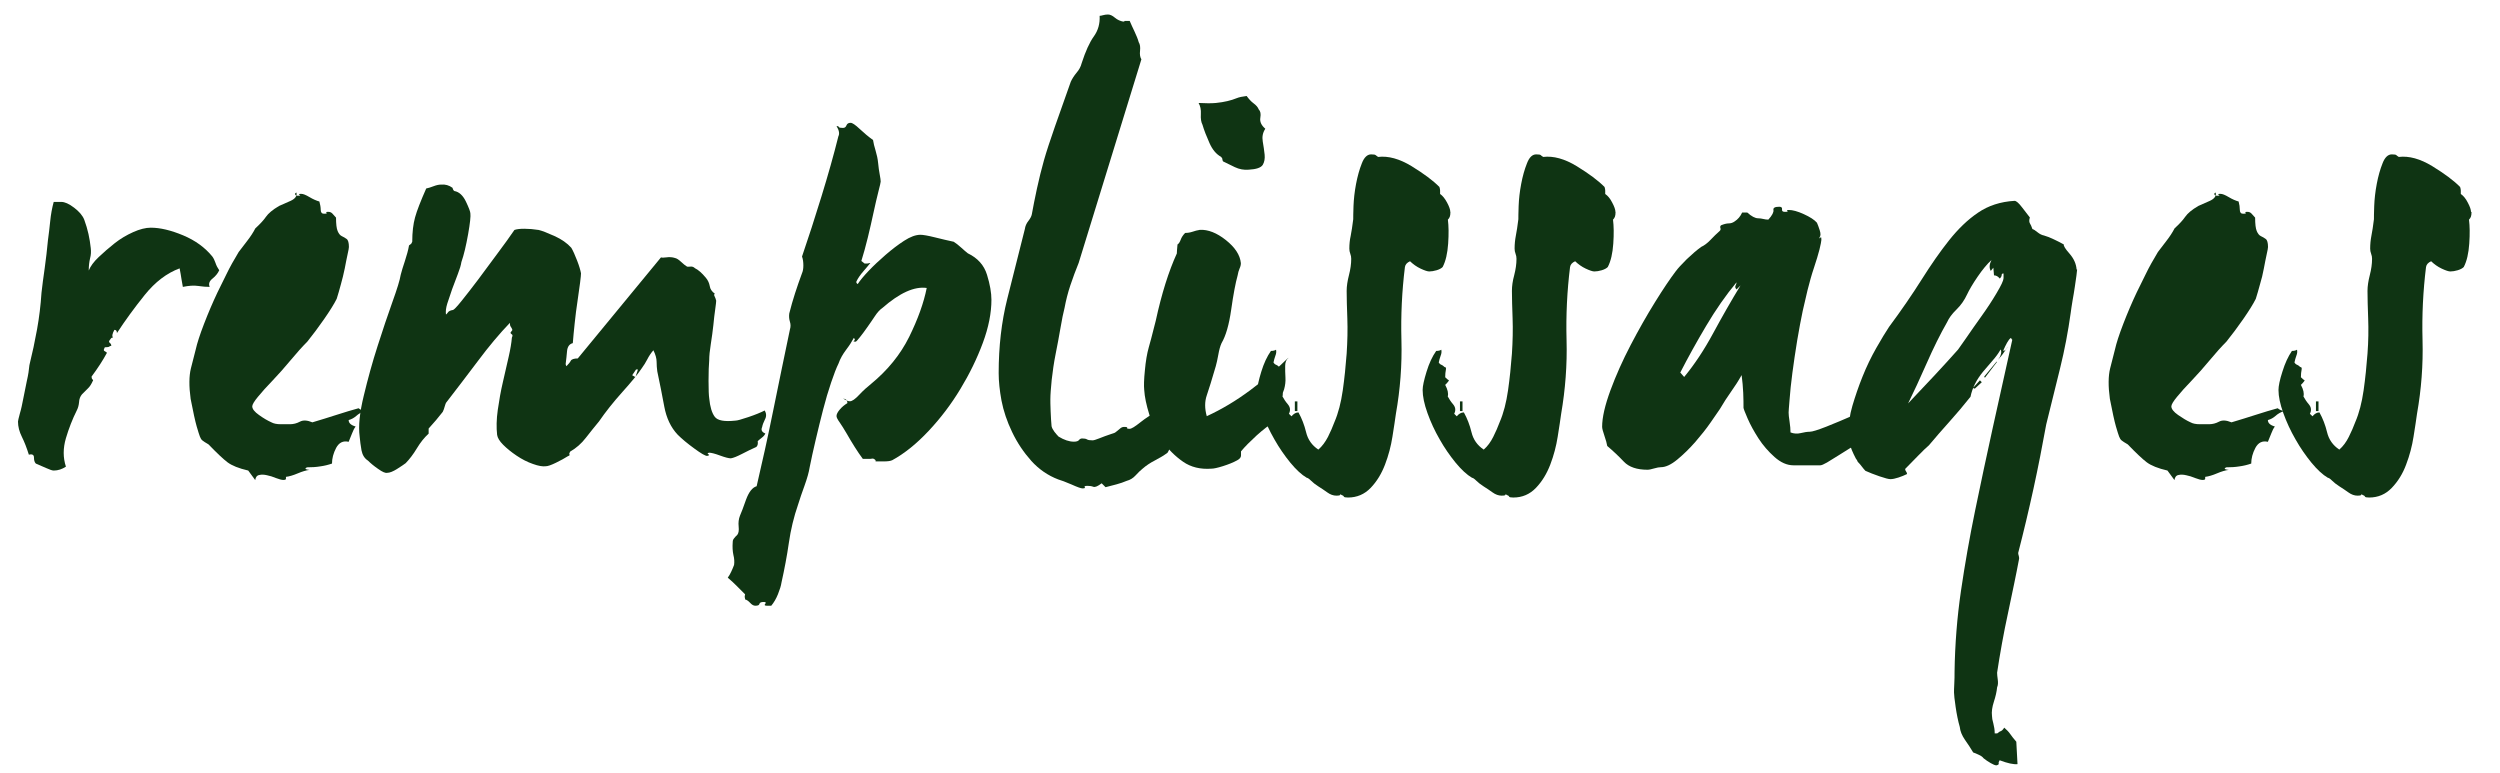
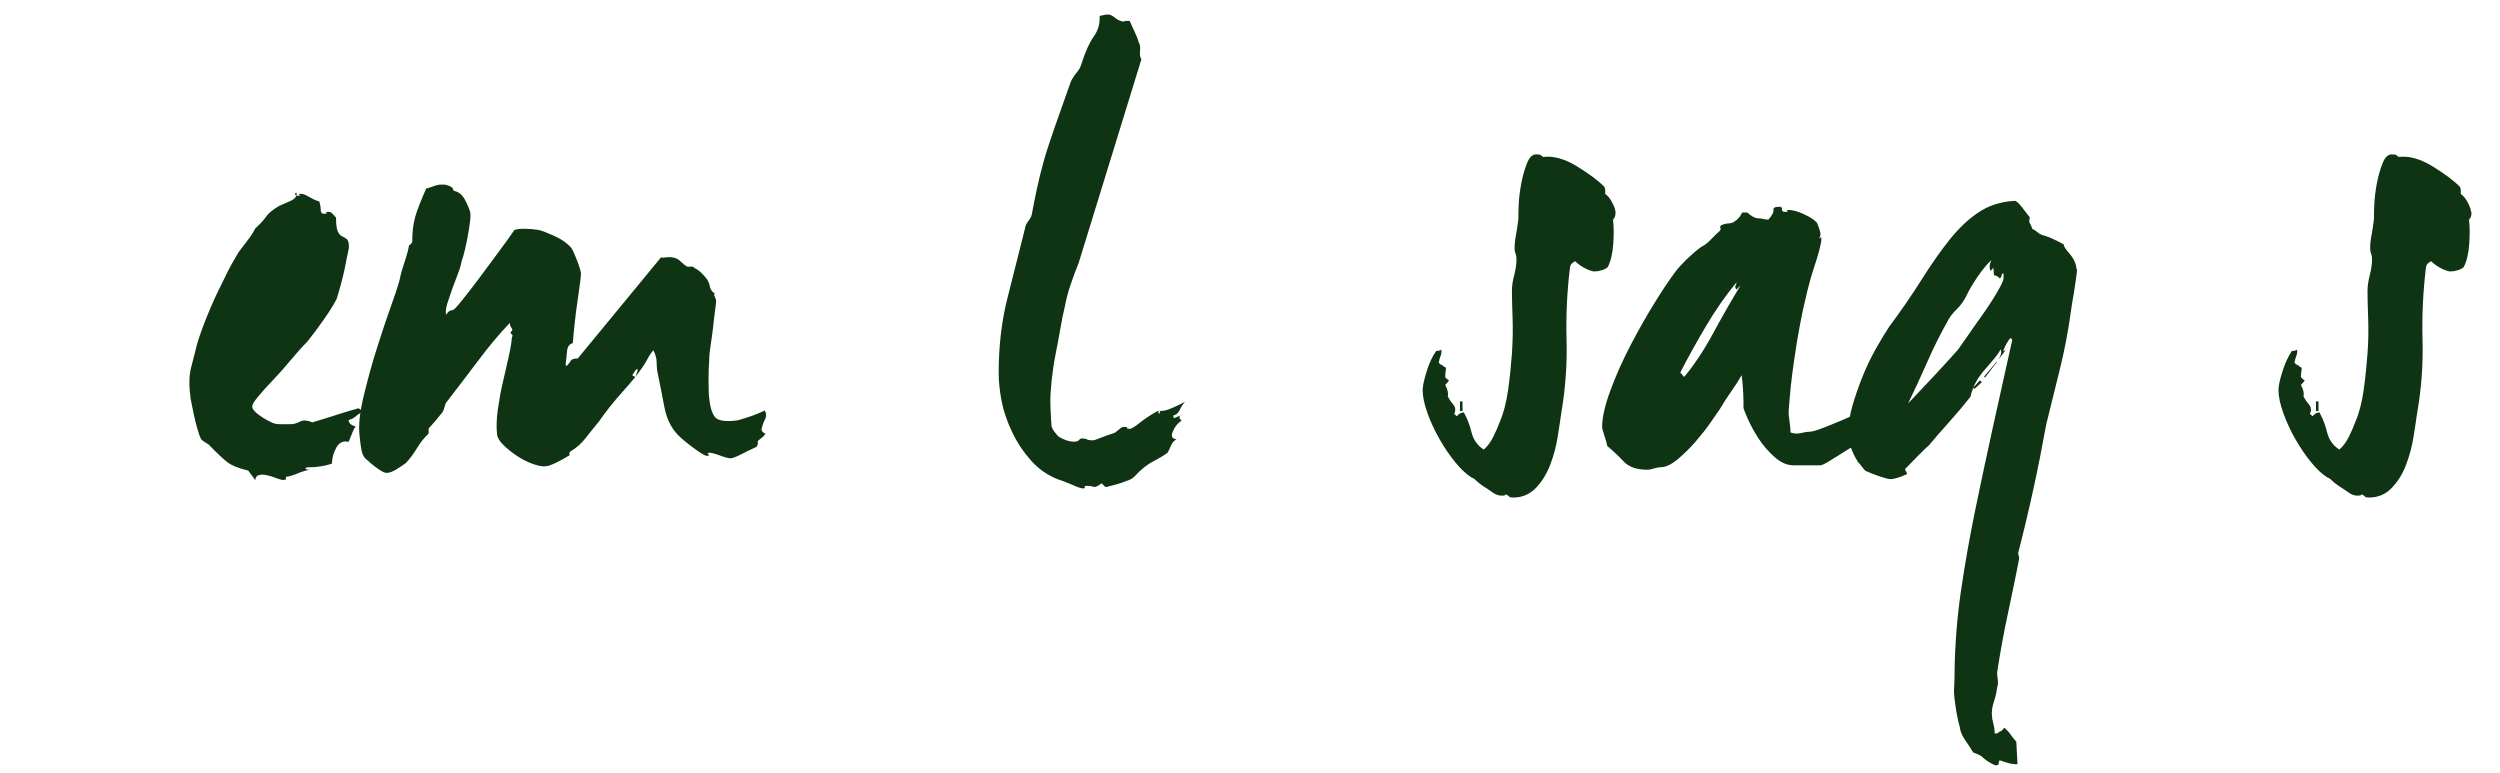
<svg xmlns="http://www.w3.org/2000/svg" id="Capa_1" data-name="Capa 1" viewBox="0 0 186.22 57.6">
-   <path d="M16.33,20.13c-.1.22-.26.43-.5.62-.24.19-.31.4-.21.62-.25,0-.54-.02-.86-.07-.32-.05-.7-.02-1.14.07-.03-.16-.06-.35-.1-.57-.03-.22-.08-.49-.14-.81-.95.35-1.82,1.01-2.6,1.98-.78.97-1.47,1.92-2.07,2.84,0-.16-.06-.24-.19-.24-.16.29-.19.48-.1.57-.06,0-.11.02-.14.05l-.14.19c-.03.06-.02.12.05.17.06.05.1.12.1.21-.06,0-.11.02-.14.05-.03.03-.1.05-.19.05h-.05c-.1,0-.14.03-.14.1-.06.1-.05.17.05.21.1.05.14.09.14.12-.29.54-.67,1.13-1.14,1.76,0,.09.02.17.07.21.05.05.06.09.02.12-.1.22-.21.41-.36.55-.14.14-.29.29-.45.45-.13.16-.2.35-.21.57-.02.22-.07.43-.17.62-.32.64-.59,1.33-.81,2.07-.22.75-.22,1.45,0,2.12-.29.19-.59.29-.91.29-.1,0-.29-.06-.57-.19-.29-.13-.54-.24-.76-.33-.1-.1-.14-.25-.14-.45s-.13-.28-.38-.21c-.16-.51-.33-.95-.52-1.33-.19-.38-.29-.76-.29-1.14,0-.06.05-.26.14-.6.1-.33.18-.72.26-1.14.08-.43.17-.86.26-1.29.1-.43.16-.82.19-1.17.22-.89.41-1.78.57-2.67.16-.89.27-1.8.33-2.72.06-.54.14-1.15.24-1.84.1-.68.17-1.38.24-2.07.06-.45.12-.92.17-1.43.05-.51.14-.99.26-1.43h.57c.25,0,.57.14.95.43.38.29.64.59.76.91.13.35.23.7.31,1.05.08.35.13.7.17,1.05.03.25.02.51-.05.76-.06.25-.1.56-.1.91.13-.32.37-.65.74-1,.37-.35.76-.69,1.19-1.03s.89-.61,1.38-.83c.49-.22.93-.33,1.31-.33.7,0,1.5.19,2.41.57.91.38,1.63.91,2.17,1.57.1.13.17.29.24.48.06.19.16.38.29.57Z" style="fill: #0f3413; stroke-width: 0px;" />
  <path d="M27.16,30.62c-.25.09-.46.21-.62.36-.16.14-.35.25-.57.31,0,.22.17.38.52.48-.1.13-.18.29-.26.5-.08.21-.17.42-.26.64-.41-.1-.72.06-.93.45-.21.4-.31.79-.31,1.17-.29.1-.58.17-.88.21-.3.05-.63.07-.98.07-.13.06-.15.11-.07.14.08.03.17.05.26.05-.25.03-.55.12-.88.26-.33.14-.63.23-.88.26v.14c0,.06-.06.09-.19.09s-.31-.05-.55-.14c-.24-.1-.46-.17-.67-.21-.21-.05-.4-.06-.57-.02-.18.03-.28.16-.31.38l-.52-.71c-.7-.16-1.22-.37-1.55-.62-.33-.25-.8-.7-1.41-1.33-.22-.13-.37-.22-.45-.29-.08-.06-.14-.16-.19-.29-.05-.13-.13-.38-.24-.76-.11-.38-.26-1.07-.45-2.05-.13-.95-.12-1.71.02-2.27.14-.56.26-1.03.36-1.41.1-.45.3-1.08.62-1.91.32-.83.65-1.6,1-2.34.19-.38.41-.83.67-1.36.25-.52.56-1.07.91-1.65.16-.22.37-.49.62-.81.25-.32.46-.64.62-.95.35-.32.61-.6.79-.86.17-.25.5-.53.98-.81.22-.09.51-.22.86-.38.35-.16.49-.37.43-.62-.06.03-.1.06-.1.1,0,.09.06.14.19.14.19,0,.24-.02.14-.07-.1-.05-.05-.07.14-.07.13,0,.33.08.6.24.27.16.52.27.74.33.06.22.1.43.1.62s.08.29.24.29c.19,0,.25-.02.19-.07-.06-.05-.02-.07.14-.07.13,0,.23.05.31.14.08.1.17.19.26.29,0,.48.04.81.12,1,.08.19.18.32.31.38.13.06.25.13.36.21.11.08.17.28.17.6,0,.06-.03.25-.1.55-.06.3-.14.65-.21,1.05-.08.4-.18.79-.29,1.19-.11.4-.21.76-.31,1.07-.19.38-.5.88-.93,1.5s-.85,1.18-1.26,1.69c-.38.38-.79.84-1.24,1.38-.45.54-.89,1.04-1.33,1.5-.45.46-.81.87-1.1,1.22-.29.35-.43.59-.43.72,0,.19.17.41.5.64.33.24.64.42.93.55.16.09.39.14.69.14h.69c.25,0,.5-.06.74-.19.24-.13.55-.11.93.05.64-.19,1.25-.38,1.84-.57.59-.19,1.12-.35,1.6-.48.16.13.32.19.48.19Z" style="fill: #0f3413; stroke-width: 0px;" />
  <path d="M56.96,30.57c.13.22.14.45.02.67-.11.22-.18.41-.21.57-.1.22-.02.38.24.48-.06.13-.15.23-.26.31-.11.08-.21.17-.31.26.03.19,0,.33-.1.43-.35.16-.71.33-1.07.52-.37.19-.64.3-.83.33-.16,0-.43-.07-.81-.21-.38-.14-.65-.21-.81-.21-.13.03-.14.07-.05.12s.06.09-.1.12c-.13,0-.45-.18-.95-.55-.51-.37-.92-.71-1.24-1.03-.51-.54-.84-1.24-1-2.1-.16-.86-.33-1.73-.52-2.62-.03-.22-.05-.46-.05-.71s-.08-.54-.24-.86c-.19.22-.34.45-.45.67-.11.22-.26.46-.45.72-.25.38-.72.95-1.41,1.72-.68.76-1.26,1.49-1.74,2.19-.32.38-.64.79-.98,1.22-.33.43-.72.77-1.17,1.03-.06.1-.08.17-.05.21.03.05,0,.09-.1.12-.25.16-.56.33-.91.5-.35.17-.6.26-.76.26-.22.03-.54-.02-.95-.17-.41-.14-.82-.35-1.22-.62-.4-.27-.73-.54-1-.81-.27-.27-.42-.52-.45-.74-.06-.54-.05-1.16.05-1.86.1-.7.22-1.39.38-2.07.16-.68.3-1.31.43-1.88.13-.57.21-1.05.24-1.43.06-.13.06-.21,0-.24-.06-.03-.1-.08-.1-.14l.14-.19c-.03-.1-.07-.17-.12-.24-.05-.06-.07-.16-.07-.29-.76.79-1.56,1.74-2.38,2.84-.83,1.1-1.62,2.14-2.38,3.12-.03.06-.06.16-.1.29-.03.13-.08.25-.14.38-.32.41-.67.83-1.05,1.24v.38c-.32.29-.61.65-.88,1.1-.27.45-.55.81-.83,1.1-.13.1-.34.24-.64.43-.3.19-.55.29-.74.29-.13.03-.35-.06-.67-.29-.32-.22-.57-.43-.76-.62-.25-.16-.41-.41-.48-.76-.06-.35-.11-.7-.14-1.05-.1-.76,0-1.77.31-3.03.3-1.25.64-2.49,1.03-3.7s.75-2.3,1.1-3.27c.35-.97.56-1.65.62-2.03.06-.25.17-.6.31-1.02.14-.43.25-.82.31-1.17.03-.03.07-.06.12-.09.05-.03.09-.1.12-.19,0-.7.07-1.3.21-1.81s.42-1.22.83-2.15c.16-.03.34-.09.55-.17.21-.08.39-.12.55-.12.32-.03.6.05.86.24.03.13.08.21.14.24.35.06.64.33.86.79.22.46.33.76.33.88.03.19-.02.71-.17,1.55s-.31,1.53-.5,2.07c-.03.22-.12.52-.26.88-.14.37-.29.75-.43,1.14-.14.4-.26.76-.36,1.07-.1.32-.13.59-.1.81.03,0,.08-.05.14-.14.06-.1.19-.16.38-.19.06,0,.28-.22.64-.67.36-.45.77-.97,1.22-1.57.44-.6.92-1.25,1.43-1.93.51-.68.94-1.28,1.29-1.79.16-.06.41-.09.74-.09s.69.03,1.07.09c.25.06.64.21,1.17.45s.95.53,1.26.88c.13.22.27.54.43.95.16.41.25.73.29.95,0,.09-.02.33-.07.71-.05.38-.11.83-.19,1.36-.08.52-.15,1.07-.21,1.65-.06.57-.11,1.07-.14,1.48-.25.06-.4.26-.43.6-.03.33-.06.64-.1.93v.05s.02.08.05.14c.16-.16.27-.29.33-.41.06-.11.24-.17.52-.17l6.2-7.53c.06.03.2.03.41,0,.21-.03.42-.02.64.05.13.03.28.13.45.29.17.16.31.27.41.33.03.03.12.04.26.02.14-.02.26.02.36.12.13.06.25.15.38.26s.27.26.43.45c.16.19.25.4.29.62.03.22.16.41.38.57-.06.03-.07.1-.02.19.05.09.09.21.12.33,0,.06-.02.27-.07.62-.05.35-.1.75-.14,1.19-.05.45-.11.91-.19,1.41-.08.49-.12.9-.12,1.22-.03.35-.05.86-.05,1.53s.02,1.1.05,1.29c.06.64.2,1.1.41,1.38.21.29.72.38,1.55.29.13,0,.44-.09.95-.26.51-.17.92-.34,1.24-.5ZM47.52,27.52h-.14l-.29.43.24.14.19-.57Z" style="fill: #0f3413; stroke-width: 0px;" />
-   <path d="M73.85,22.32c0,.99-.21,2.06-.64,3.22-.43,1.16-.99,2.31-1.67,3.43-.68,1.13-1.47,2.17-2.36,3.12-.89.95-1.8,1.69-2.72,2.19-.13.06-.33.09-.62.09h-.62v-.09c-.1-.1-.18-.13-.24-.12-.06.02-.18.02-.33.02h-.38c-.19-.25-.39-.55-.6-.88-.21-.33-.41-.67-.6-1-.19-.33-.37-.61-.52-.83-.16-.22-.24-.38-.24-.48,0-.13.08-.29.24-.48.16-.19.35-.35.57-.48,0-.22-.11-.33-.33-.33.03,0,.1.03.19.09.1.06.21.1.33.1.16,0,.39-.16.69-.48.3-.32.6-.59.88-.81,1.24-1.02,2.19-2.19,2.84-3.5.65-1.32,1.09-2.54,1.31-3.65-.92-.13-2.02.37-3.29,1.48-.19.13-.38.33-.57.62-.19.29-.38.56-.57.83-.19.27-.37.52-.55.74-.17.22-.28.33-.31.33-.16,0-.2-.02-.12-.07.08-.05.07-.12-.02-.21-.13.25-.32.55-.57.88-.25.33-.45.68-.57,1.03-.16.32-.34.79-.55,1.41-.21.62-.41,1.29-.6,2.03-.19.73-.37,1.48-.55,2.24-.18.76-.33,1.45-.45,2.05-.06.38-.19.83-.38,1.36-.19.52-.35.99-.48,1.41-.32.92-.55,1.88-.69,2.86s-.33,1.97-.55,2.96c-.03.22-.12.51-.26.86-.14.35-.31.63-.5.86h-.33c-.16,0-.2-.05-.12-.14.08-.1.04-.14-.12-.14-.19,0-.29.05-.31.14-.02.1-.12.14-.31.14-.13,0-.25-.07-.38-.21-.13-.14-.25-.23-.38-.26,0-.03,0-.08-.02-.14-.02-.06,0-.14.02-.24-.22-.22-.43-.43-.62-.62-.19-.19-.41-.4-.67-.62.1-.13.18-.28.26-.45.08-.17.15-.34.21-.5.03-.22.02-.47-.05-.74-.06-.27-.08-.6-.05-.98,0-.09.03-.18.1-.26.06-.08.14-.17.24-.26.1-.13.13-.33.1-.62-.03-.29,0-.56.1-.81.1-.22.25-.62.45-1.19.21-.57.47-.91.79-1,.41-1.75.83-3.64,1.24-5.67.41-2.03.83-4.04,1.24-6.01.06-.19.06-.38,0-.57-.06-.19-.08-.4-.05-.62.13-.51.27-1.01.43-1.5.16-.49.33-.99.52-1.5.06-.13.1-.32.1-.57s-.03-.48-.1-.67c.48-1.4.96-2.89,1.45-4.48.49-1.59.91-3.08,1.26-4.48.1-.19.05-.45-.14-.76.1,0,.15.02.17.07.02.05.12.07.31.07.13,0,.21-.06.26-.19.05-.13.15-.19.31-.19.13,0,.35.15.67.45.32.3.65.58,1,.83.03.22.1.49.19.79s.16.61.19.93c.03.32.07.6.12.86.05.25.07.43.07.52,0,.06-.06.31-.17.74-.11.43-.23.95-.36,1.55-.13.6-.27,1.23-.43,1.88-.16.65-.32,1.23-.48,1.74l.24.19h.19s.07,0,.12-.02c.05-.02.09-.02.12-.02-.13.16-.3.37-.52.62-.22.25-.4.51-.52.76v.09s.03.06.1.1c.16-.25.43-.58.81-.98.38-.4.8-.79,1.26-1.19.46-.4.92-.75,1.38-1.05.46-.3.87-.45,1.22-.45.19,0,.55.06,1.07.19.52.13.99.24,1.41.33.16.1.34.24.55.43.21.19.37.33.5.43.73.35,1.21.88,1.43,1.6.22.71.33,1.34.33,1.88Z" style="fill: #0f3413; stroke-width: 0px;" />
  <path d="M88.25,29.95c-.16.19-.29.39-.38.6-.1.21-.25.34-.48.41,0,.03.02.1.05.19.25-.1.49-.19.72-.29-.35.09-.4.25-.14.48-.25.13-.47.38-.64.76-.18.38-.09.59.26.62-.19.1-.33.26-.43.5s-.18.41-.24.5c-.25.19-.56.38-.93.57-.37.19-.68.4-.93.62-.16.13-.33.29-.52.5-.19.21-.41.34-.67.41-.22.1-.48.18-.76.26-.29.08-.56.15-.81.21l-.29-.29c-.29.22-.49.31-.62.26-.13-.05-.27-.07-.43-.07-.19,0-.26.03-.21.1.05.06,0,.09-.17.09-.1,0-.37-.09-.81-.29-.45-.19-.78-.32-1-.38-.76-.29-1.43-.75-2-1.38-.57-.64-1.05-1.35-1.43-2.15-.38-.79-.64-1.57-.79-2.34-.14-.76-.21-1.45-.21-2.05,0-1.97.21-3.82.64-5.53s.87-3.45,1.31-5.2c.03-.22.12-.42.26-.6s.23-.34.26-.5c.1-.54.22-1.18.38-1.91.16-.73.33-1.43.52-2.1.19-.67.47-1.52.83-2.55.36-1.03.75-2.14,1.17-3.31.1-.22.24-.44.43-.67.19-.22.32-.46.38-.71.29-.89.59-1.56.91-2,.32-.45.46-.95.43-1.53.06,0,.15-.02.26-.05.11-.03.23-.05.36-.05.16,0,.33.08.52.24s.4.25.62.29c.06,0,.1-.02.1-.05h.38c.1.22.21.49.36.79.14.3.25.56.31.79.1.16.13.37.1.64-.03.27,0,.48.1.64l-4.67,15.16c-.22.54-.43,1.1-.62,1.67-.19.57-.33,1.13-.43,1.67-.1.38-.2.89-.31,1.53-.11.64-.23,1.28-.36,1.93-.13.65-.22,1.29-.29,1.91-.06.62-.1,1.11-.1,1.46,0,.13,0,.42.02.88.02.46.04.83.07,1.12.03.13.1.26.21.41.11.14.21.26.31.36.41.25.79.38,1.14.38.19,0,.32-.04.38-.12.06-.08.14-.12.24-.12.16,0,.28.02.36.07.08.05.21.07.41.07.1,0,.25-.05.48-.14.22-.09.62-.24,1.19-.43.13-.1.25-.19.36-.29.11-.1.21-.14.31-.14.19,0,.27.02.24.07-.03.05.03.07.19.07.13,0,.39-.16.79-.48.4-.32.87-.62,1.41-.91-.1.06-.1.16,0,.29.03-.06.05-.12.05-.17s.06-.07.19-.07c.16,0,.42-.08.79-.24.36-.16.66-.3.88-.43Z" style="fill: #0f3413; stroke-width: 0px;" />
-   <path d="M95.97,26.66c-.16.13-.24.33-.24.6s0,.56.02.86c.02.3-.02.6-.1.88-.08.29-.25.54-.5.76.06.03.14.05.24.05s.17.05.24.14c-.03.13-.11.25-.24.38-.13.13-.24.22-.33.29-.13.19-.18.46-.14.81-.38.22-.82.56-1.31,1-.49.45-.88.84-1.17,1.19v.31c0,.14-.1.26-.29.36-.29.16-.64.3-1.05.43-.41.13-.7.19-.86.19-.83.06-1.53-.11-2.12-.52-.59-.41-1.1-.92-1.53-1.53-.43-.6-.76-1.26-.98-1.98-.22-.71-.35-1.33-.38-1.84-.03-.29-.02-.77.05-1.45.06-.68.16-1.26.29-1.72.13-.46.24-.87.33-1.24.1-.37.16-.61.19-.74.44-2.03.97-3.7,1.57-5.01,0-.13.02-.35.05-.67.1-.06.17-.18.24-.36.06-.17.17-.34.33-.5.19,0,.37-.03.55-.09.17-.06.36-.11.55-.14.6-.03,1.25.22,1.93.76.68.54,1.06,1.11,1.12,1.72,0,.13-.03.26-.1.41-.06.14-.11.31-.14.5-.16.57-.32,1.42-.48,2.55-.16,1.13-.4,1.96-.72,2.5-.1.22-.18.51-.24.86-.06.35-.13.64-.19.86-.29.99-.51,1.71-.67,2.17-.16.46-.16.98,0,1.55,1.11-.51,2.2-1.16,3.27-1.96,1.06-.79,1.99-1.59,2.79-2.38ZM94.25,9.59c-.19.29-.25.6-.19.95.06.35.11.68.14.98.03.3-.02.56-.14.76-.13.21-.48.33-1.05.36-.35.03-.69-.03-1.03-.19-.33-.16-.63-.3-.88-.43-.03-.06-.05-.12-.05-.17s-.03-.1-.1-.17c-.35-.19-.64-.53-.86-1.03-.22-.49-.4-.95-.52-1.36-.1-.19-.14-.45-.12-.79.02-.33-.04-.61-.17-.83.54.03.97.03,1.29,0,.32-.03.6-.08.86-.14.25-.06.48-.13.67-.21.19-.08.44-.13.76-.17.16.22.33.41.52.55.19.14.32.29.38.45.13.13.17.33.12.62-.05.29.07.56.36.81Z" style="fill: #0f3413; stroke-width: 0px;" />
-   <path d="M108.04,15.79c0,.16-.02.28-.05.36-.03.08-.08.15-.14.21.06.48.07,1.07.02,1.79-.05.72-.18,1.3-.41,1.74-.1.1-.25.18-.45.24-.21.06-.39.09-.55.09-.13,0-.34-.07-.64-.21-.3-.14-.56-.33-.79-.55-.22.1-.35.24-.38.43-.22,1.78-.31,3.59-.26,5.44.05,1.84-.09,3.67-.41,5.48-.06.45-.15,1.02-.26,1.72-.11.7-.29,1.39-.55,2.07s-.61,1.26-1.07,1.74c-.46.48-1.03.72-1.69.72-.19,0-.29-.02-.31-.07-.02-.05-.07-.09-.17-.12-.06-.06-.1-.07-.1-.02s-.1.07-.29.07c-.22,0-.45-.08-.67-.24-.22-.16-.45-.31-.67-.45-.22-.14-.41-.29-.55-.43-.14-.14-.25-.21-.31-.21-.38-.22-.79-.6-1.22-1.12-.43-.53-.83-1.1-1.19-1.74-.37-.64-.67-1.29-.91-1.96-.24-.67-.36-1.24-.36-1.72,0-.29.1-.74.29-1.36.19-.62.43-1.14.72-1.55.16,0,.29-.03.38-.09.03.13.02.28-.05.45-.06.17-.11.34-.14.5.06.1.13.15.19.17.06.02.14.07.24.17.1,0,.13.07.1.21-.03.14-.05.33-.05.55.13.13.21.2.26.21.05.02-.04.14-.26.36.19.35.25.64.19.86.1.19.23.39.41.6.17.21.2.44.07.69l.19.19c.16-.19.33-.29.52-.29.25.45.44.94.57,1.48.13.54.43.97.91,1.29.29-.25.52-.57.72-.95.19-.38.35-.75.48-1.1.29-.67.49-1.46.62-2.36.13-.91.22-1.82.29-2.74.06-.92.08-1.8.05-2.62-.03-.83-.05-1.51-.05-2.05,0-.35.06-.74.17-1.17.11-.43.17-.83.17-1.22,0-.13-.02-.25-.07-.38-.05-.13-.07-.25-.07-.38,0-.32.03-.64.1-.95.06-.32.13-.73.19-1.24,0-.13,0-.45.02-.98.02-.52.08-1.07.19-1.65.11-.57.25-1.08.43-1.53.17-.45.41-.67.69-.67.19,0,.3.02.33.05.03.03.1.08.19.14.76-.09,1.6.14,2.5.69.91.56,1.6,1.07,2.07,1.55.03.1.05.18.05.26v.26c.19.13.36.34.52.64.16.3.24.53.24.69ZM96.64,30.62h-.19v-.72h.19v.72Z" style="fill: #0f3413; stroke-width: 0px;" />
  <path d="M120.34,15.79c0,.16-.02.28-.05.36-.03.08-.08.15-.14.21.06.48.07,1.07.02,1.79-.05.72-.18,1.3-.41,1.74-.1.1-.25.18-.45.24s-.39.09-.55.09c-.13,0-.34-.07-.64-.21-.3-.14-.56-.33-.79-.55-.22.1-.35.24-.38.43-.22,1.78-.31,3.59-.26,5.44.05,1.84-.09,3.67-.4,5.48-.06.45-.15,1.02-.26,1.72-.11.7-.29,1.39-.55,2.07-.26.68-.61,1.26-1.07,1.74-.46.48-1.02.72-1.69.72-.19,0-.29-.02-.31-.07s-.07-.09-.17-.12c-.06-.06-.1-.07-.1-.02s-.1.07-.29.07c-.22,0-.45-.08-.67-.24s-.45-.31-.67-.45c-.22-.14-.41-.29-.55-.43-.14-.14-.25-.21-.31-.21-.38-.22-.79-.6-1.22-1.12-.43-.53-.83-1.1-1.19-1.74-.37-.64-.67-1.29-.91-1.96-.24-.67-.36-1.24-.36-1.72,0-.29.1-.74.29-1.36.19-.62.43-1.14.72-1.55.16,0,.29-.03.38-.09.03.13.02.28-.05.45-.06.17-.11.34-.14.5.06.1.13.15.19.17.06.02.14.07.24.17.1,0,.13.07.1.21-.03.14-.05.33-.05.55.13.13.21.2.26.21.05.02-.04.14-.26.36.19.35.25.64.19.86.1.19.23.39.41.6.17.21.2.44.07.69l.19.19c.16-.19.33-.29.53-.29.25.45.44.94.57,1.48.13.54.43.97.91,1.29.29-.25.52-.57.71-.95.19-.38.35-.75.48-1.1.29-.67.49-1.46.62-2.36.13-.91.22-1.82.29-2.74.06-.92.08-1.8.05-2.62-.03-.83-.05-1.51-.05-2.05,0-.35.05-.74.17-1.17.11-.43.17-.83.17-1.22,0-.13-.02-.25-.07-.38-.05-.13-.07-.25-.07-.38,0-.32.03-.64.09-.95.06-.32.13-.73.19-1.24,0-.13,0-.45.02-.98s.08-1.07.19-1.65.25-1.08.43-1.53c.17-.45.4-.67.69-.67.19,0,.3.02.33.05.03.03.09.08.19.14.76-.09,1.6.14,2.5.69.91.56,1.6,1.07,2.07,1.55.03.1.05.18.05.26v.26c.19.13.37.34.52.64.16.3.24.53.24.69ZM108.94,30.62h-.19v-.72h.19v.72Z" style="fill: #0f3413; stroke-width: 0px;" />
  <path d="M141.13,29.57c-.06.19-.21.35-.43.48s-.37.27-.43.43c-.25.22-.32.45-.19.67-.19.22-.45.48-.79.76s-.68.56-1.03.81c0,.03.05.1.14.19.1.09.17.14.24.14-.25.03-.53.14-.83.33-.3.19-.6.38-.91.57-.3.19-.57.36-.81.5-.24.14-.41.21-.5.21h-2c-.48,0-.95-.21-1.41-.62-.46-.41-.86-.87-1.19-1.38-.33-.51-.6-1-.81-1.48-.21-.48-.31-.75-.31-.81,0-.29,0-.65-.02-1.1-.02-.44-.06-.89-.12-1.33-.25.45-.52.86-.79,1.24-.27.38-.55.81-.83,1.29-.13.19-.36.52-.69,1-.33.48-.72.96-1.14,1.45-.43.49-.88.93-1.34,1.31s-.87.57-1.22.57c-.13,0-.29.03-.5.09s-.37.1-.5.1c-.79,0-1.38-.2-1.76-.6-.38-.4-.79-.79-1.24-1.17-.03-.19-.1-.44-.21-.76-.11-.32-.17-.54-.17-.67,0-.7.21-1.6.62-2.72.41-1.11.91-2.23,1.5-3.36.59-1.13,1.19-2.19,1.81-3.19.62-1,1.14-1.77,1.55-2.31.16-.22.44-.52.83-.91.4-.38.75-.68,1.07-.91.22-.1.45-.27.69-.52.24-.25.47-.48.69-.67.06-.06.08-.13.05-.21-.03-.08-.02-.15.05-.21.22-.09.41-.14.57-.14s.3-.05.43-.14c.25-.16.44-.38.57-.67h.38c.32.29.59.43.81.43.13,0,.25.02.38.05.13.03.25.05.38.05.29-.32.41-.56.38-.72-.03-.16.11-.24.43-.24.16,0,.23.06.21.19-.02.13.05.19.21.19.19,0,.25-.02.19-.07-.06-.05-.03-.07.1-.07.29,0,.66.1,1.12.31s.79.42.98.64c.06.13.13.32.21.57.08.25.07.43-.02.52,0,.1.02.1.07.02s.07-.02.07.17c0,.09-.05.33-.14.71-.1.38-.23.83-.41,1.36s-.33,1.08-.48,1.67c-.14.59-.26,1.1-.36,1.55-.13.6-.26,1.33-.41,2.19-.14.86-.26,1.67-.36,2.43-.1.76-.17,1.43-.21,2-.05.57-.07.89-.07.95,0,.13.02.35.07.67.05.32.07.59.07.81.25.1.51.11.76.05s.48-.1.67-.1.6-.13,1.24-.38c.63-.25,1.32-.54,2.05-.86.73-.32,1.4-.62,2-.91s.94-.45,1-.48ZM129.64,21.27l-.29.29c-.09-.1-.12-.19-.07-.29.05-.1.07-.17.07-.24-.79.95-1.55,2.04-2.26,3.24-.72,1.21-1.36,2.37-1.93,3.48l.29.33c.76-.92,1.48-2,2.15-3.24.67-1.24,1.35-2.43,2.05-3.58Z" style="fill: #0f3413; stroke-width: 0px;" />
  <path d="M154.72,20.08c0,.06-.02.21-.05.45-.03.24-.07.52-.12.83-.05.32-.1.66-.17,1.03-.06.37-.11.68-.14.93-.19,1.37-.45,2.74-.79,4.12s-.68,2.77-1.03,4.17c-.29,1.59-.6,3.19-.95,4.79-.35,1.6-.73,3.2-1.14,4.79,0,.06.02.14.05.24.03.1.03.19,0,.29-.1.51-.21,1.11-.36,1.81-.14.7-.29,1.41-.45,2.15-.16.73-.31,1.49-.45,2.26-.14.78-.26,1.5-.36,2.17,0,.13.02.3.05.52.03.22.02.41-.05.57-.03.32-.11.67-.24,1.07-.13.4-.18.75-.14,1.07,0,.13.03.31.1.55.06.24.1.47.1.69v.05h.19l.19-.14c.13-.03.24-.13.33-.29.19.16.34.32.45.48.11.16.26.35.45.57l.09,1.67c-.29.03-.73-.06-1.33-.29-.06.1-.09.17-.07.24.02.06-.04.11-.17.14-.1,0-.24-.06-.43-.17-.19-.11-.37-.23-.53-.36-.06-.09-.18-.18-.36-.26-.17-.08-.31-.14-.41-.17-.19-.32-.4-.64-.62-.95-.22-.32-.35-.64-.38-.95-.13-.45-.23-.95-.31-1.5s-.12-.91-.12-1.07c0-.1,0-.31.02-.64.02-.33.02-.63.02-.88.03-2.07.19-4.08.48-6.06s.64-3.96,1.05-5.96c.41-2,.85-4.05,1.31-6.15s.95-4.29,1.46-6.58l-.05-.05s-.02-.06-.05-.09c-.1.06-.19.18-.29.36s-.19.37-.29.6c.1,0,.17-.04.21-.12.05-.08.1-.15.17-.21-.06.06-.15.18-.26.36s-.28.39-.5.64c.1-.13.17-.26.21-.41s.04-.26-.02-.36c-.16.29-.36.56-.6.83-.24.27-.48.55-.71.83s-.44.59-.6.91c-.16.32-.27.64-.33.95-.51.64-1.03,1.26-1.57,1.86-.54.6-1.05,1.19-1.53,1.76-.19.16-.45.41-.79.76s-.66.68-.98,1c0,.06.02.13.07.19.05.06.07.13.07.19-.19.1-.41.18-.64.26-.24.08-.44.12-.6.12-.13,0-.4-.07-.81-.21-.41-.14-.76-.28-1.05-.41-.09-.1-.18-.2-.26-.31-.08-.11-.18-.23-.31-.36-.03-.09-.08-.17-.14-.24-.25-.48-.4-.83-.43-1.07s-.06-.55-.09-.93c-.03-.57.05-1.22.26-1.93.21-.71.46-1.45.76-2.19.3-.75.64-1.45,1.02-2.12.38-.67.7-1.19.95-1.57.92-1.24,1.73-2.42,2.43-3.53.7-1.11,1.38-2.09,2.05-2.93.67-.84,1.38-1.53,2.15-2.05.76-.52,1.67-.82,2.72-.88.13,0,.32.17.57.5.25.33.45.58.57.74-.06.19-.06.33,0,.43.06.1.13.24.19.43.1.03.22.11.38.24s.32.21.48.24c.22.06.47.16.74.29.27.13.52.25.74.38-.03.1.11.33.43.69.32.37.49.76.52,1.17ZM149.24,20.75v-.38c-.1,0-.14.04-.14.12s-.05.17-.14.26c-.13-.16-.27-.24-.43-.24l-.05-.57-.19.24c-.13-.22-.11-.49.05-.81-.32.29-.66.7-1.03,1.24-.37.54-.63.99-.79,1.33-.19.41-.45.79-.79,1.12s-.56.64-.69.93c-.51.89-1.02,1.92-1.53,3.08s-.97,2.15-1.38,2.98c.64-.67,1.29-1.37,1.98-2.1.68-.73,1.26-1.37,1.74-1.91.03-.03.22-.3.57-.81.35-.51.74-1.07,1.17-1.67.43-.6.81-1.18,1.14-1.74.33-.56.5-.91.5-1.07ZM147.62,28.47l-.52.48-.14-.05.52-.57.14.14ZM148.76,26.95l-.91,1.19-.05-.09.91-1.1h.05Z" style="fill: #0f3413; stroke-width: 0px;" />
-   <path d="M170.12,30.62c-.25.09-.46.21-.62.36-.16.14-.35.25-.57.31,0,.22.17.38.52.48-.1.13-.18.29-.26.5-.08.21-.17.42-.26.64-.41-.1-.72.06-.93.45-.21.4-.31.79-.31,1.17-.29.1-.58.17-.88.21-.3.05-.63.07-.98.07-.13.06-.15.11-.07.14s.17.05.26.05c-.25.03-.55.12-.88.26-.33.14-.63.23-.88.26v.14c0,.06-.06.09-.19.09s-.31-.05-.55-.14c-.24-.1-.46-.17-.67-.21-.21-.05-.4-.06-.57-.02-.18.03-.28.16-.31.38l-.52-.71c-.7-.16-1.22-.37-1.55-.62-.33-.25-.8-.7-1.41-1.33-.22-.13-.37-.22-.45-.29-.08-.06-.14-.16-.19-.29-.05-.13-.13-.38-.24-.76-.11-.38-.26-1.07-.45-2.05-.13-.95-.12-1.71.02-2.27.14-.56.26-1.03.36-1.41.1-.45.3-1.08.62-1.91.32-.83.65-1.6,1-2.34.19-.38.41-.83.67-1.36.25-.52.56-1.07.91-1.65.16-.22.37-.49.62-.81.25-.32.46-.64.62-.95.35-.32.61-.6.79-.86s.5-.53.98-.81c.22-.09.51-.22.86-.38.35-.16.49-.37.43-.62-.06.03-.1.06-.1.1,0,.09.06.14.19.14.19,0,.24-.02.14-.07-.1-.05-.05-.07.14-.07.13,0,.33.08.6.24.27.16.52.27.74.33.06.22.09.43.09.62s.08.29.24.29c.19,0,.25-.02.19-.07-.06-.05-.02-.07.14-.07.13,0,.23.05.31.14.08.1.17.19.26.29,0,.48.04.81.12,1s.18.32.31.38c.13.06.25.13.36.21.11.08.17.28.17.6,0,.06-.03.25-.1.55-.06.3-.14.65-.21,1.05s-.17.79-.29,1.19c-.11.4-.21.76-.31,1.07-.19.38-.5.88-.93,1.5-.43.62-.85,1.18-1.26,1.69-.38.38-.79.84-1.24,1.38-.45.54-.89,1.04-1.33,1.5-.45.46-.81.87-1.1,1.22-.29.35-.43.59-.43.72,0,.19.17.41.5.64s.64.42.93.55c.16.09.39.14.69.14h.69c.25,0,.5-.06.74-.19s.55-.11.93.05c.64-.19,1.25-.38,1.84-.57.59-.19,1.12-.35,1.6-.48.16.13.32.19.48.19Z" style="fill: #0f3413; stroke-width: 0px;" />
  <path d="M184.1,15.79c0,.16-.02.28-.05.36-.03.08-.08.15-.14.21.06.48.07,1.07.02,1.79-.05.72-.18,1.3-.41,1.74-.1.1-.25.18-.45.24s-.39.09-.55.09c-.13,0-.34-.07-.64-.21-.3-.14-.56-.33-.79-.55-.22.1-.35.24-.38.43-.22,1.78-.31,3.59-.26,5.44.05,1.84-.09,3.67-.41,5.48-.06.45-.15,1.02-.26,1.72-.11.7-.29,1.39-.55,2.07-.25.68-.61,1.26-1.07,1.74-.46.48-1.02.72-1.69.72-.19,0-.29-.02-.31-.07-.02-.05-.07-.09-.17-.12-.06-.06-.1-.07-.1-.02s-.1.07-.29.07c-.22,0-.45-.08-.67-.24s-.45-.31-.67-.45c-.22-.14-.41-.29-.55-.43-.14-.14-.25-.21-.31-.21-.38-.22-.79-.6-1.22-1.12-.43-.53-.83-1.1-1.19-1.74-.37-.64-.67-1.29-.91-1.96s-.36-1.24-.36-1.72c0-.29.09-.74.29-1.36.19-.62.43-1.14.71-1.55.16,0,.29-.03.38-.09.03.13.02.28-.05.45-.06.17-.11.34-.14.5.06.1.13.15.19.17.06.02.14.07.24.17.1,0,.13.07.1.21-.03.14-.05.33-.05.55.13.13.21.2.26.21.05.02-.04.14-.26.36.19.35.25.64.19.86.1.19.23.39.41.6.17.21.2.44.07.69l.19.19c.16-.19.33-.29.52-.29.25.45.44.94.57,1.48.13.54.43.97.91,1.29.29-.25.52-.57.71-.95s.35-.75.48-1.1c.29-.67.49-1.46.62-2.36.13-.91.22-1.82.29-2.74s.08-1.8.05-2.62c-.03-.83-.05-1.51-.05-2.05,0-.35.06-.74.17-1.17.11-.43.17-.83.17-1.22,0-.13-.02-.25-.07-.38s-.07-.25-.07-.38c0-.32.03-.64.09-.95s.13-.73.19-1.24c0-.13,0-.45.02-.98.02-.52.08-1.07.19-1.65s.25-1.08.43-1.53c.17-.45.41-.67.69-.67.19,0,.3.02.33.05.03.03.09.08.19.14.76-.09,1.6.14,2.5.69.91.56,1.6,1.07,2.07,1.55.03.1.05.18.05.26v.26c.19.13.37.34.52.64.16.3.24.53.24.69ZM172.7,30.62h-.19v-.72h.19v.72Z" style="fill: #0f3413; stroke-width: 0px;" />
</svg>